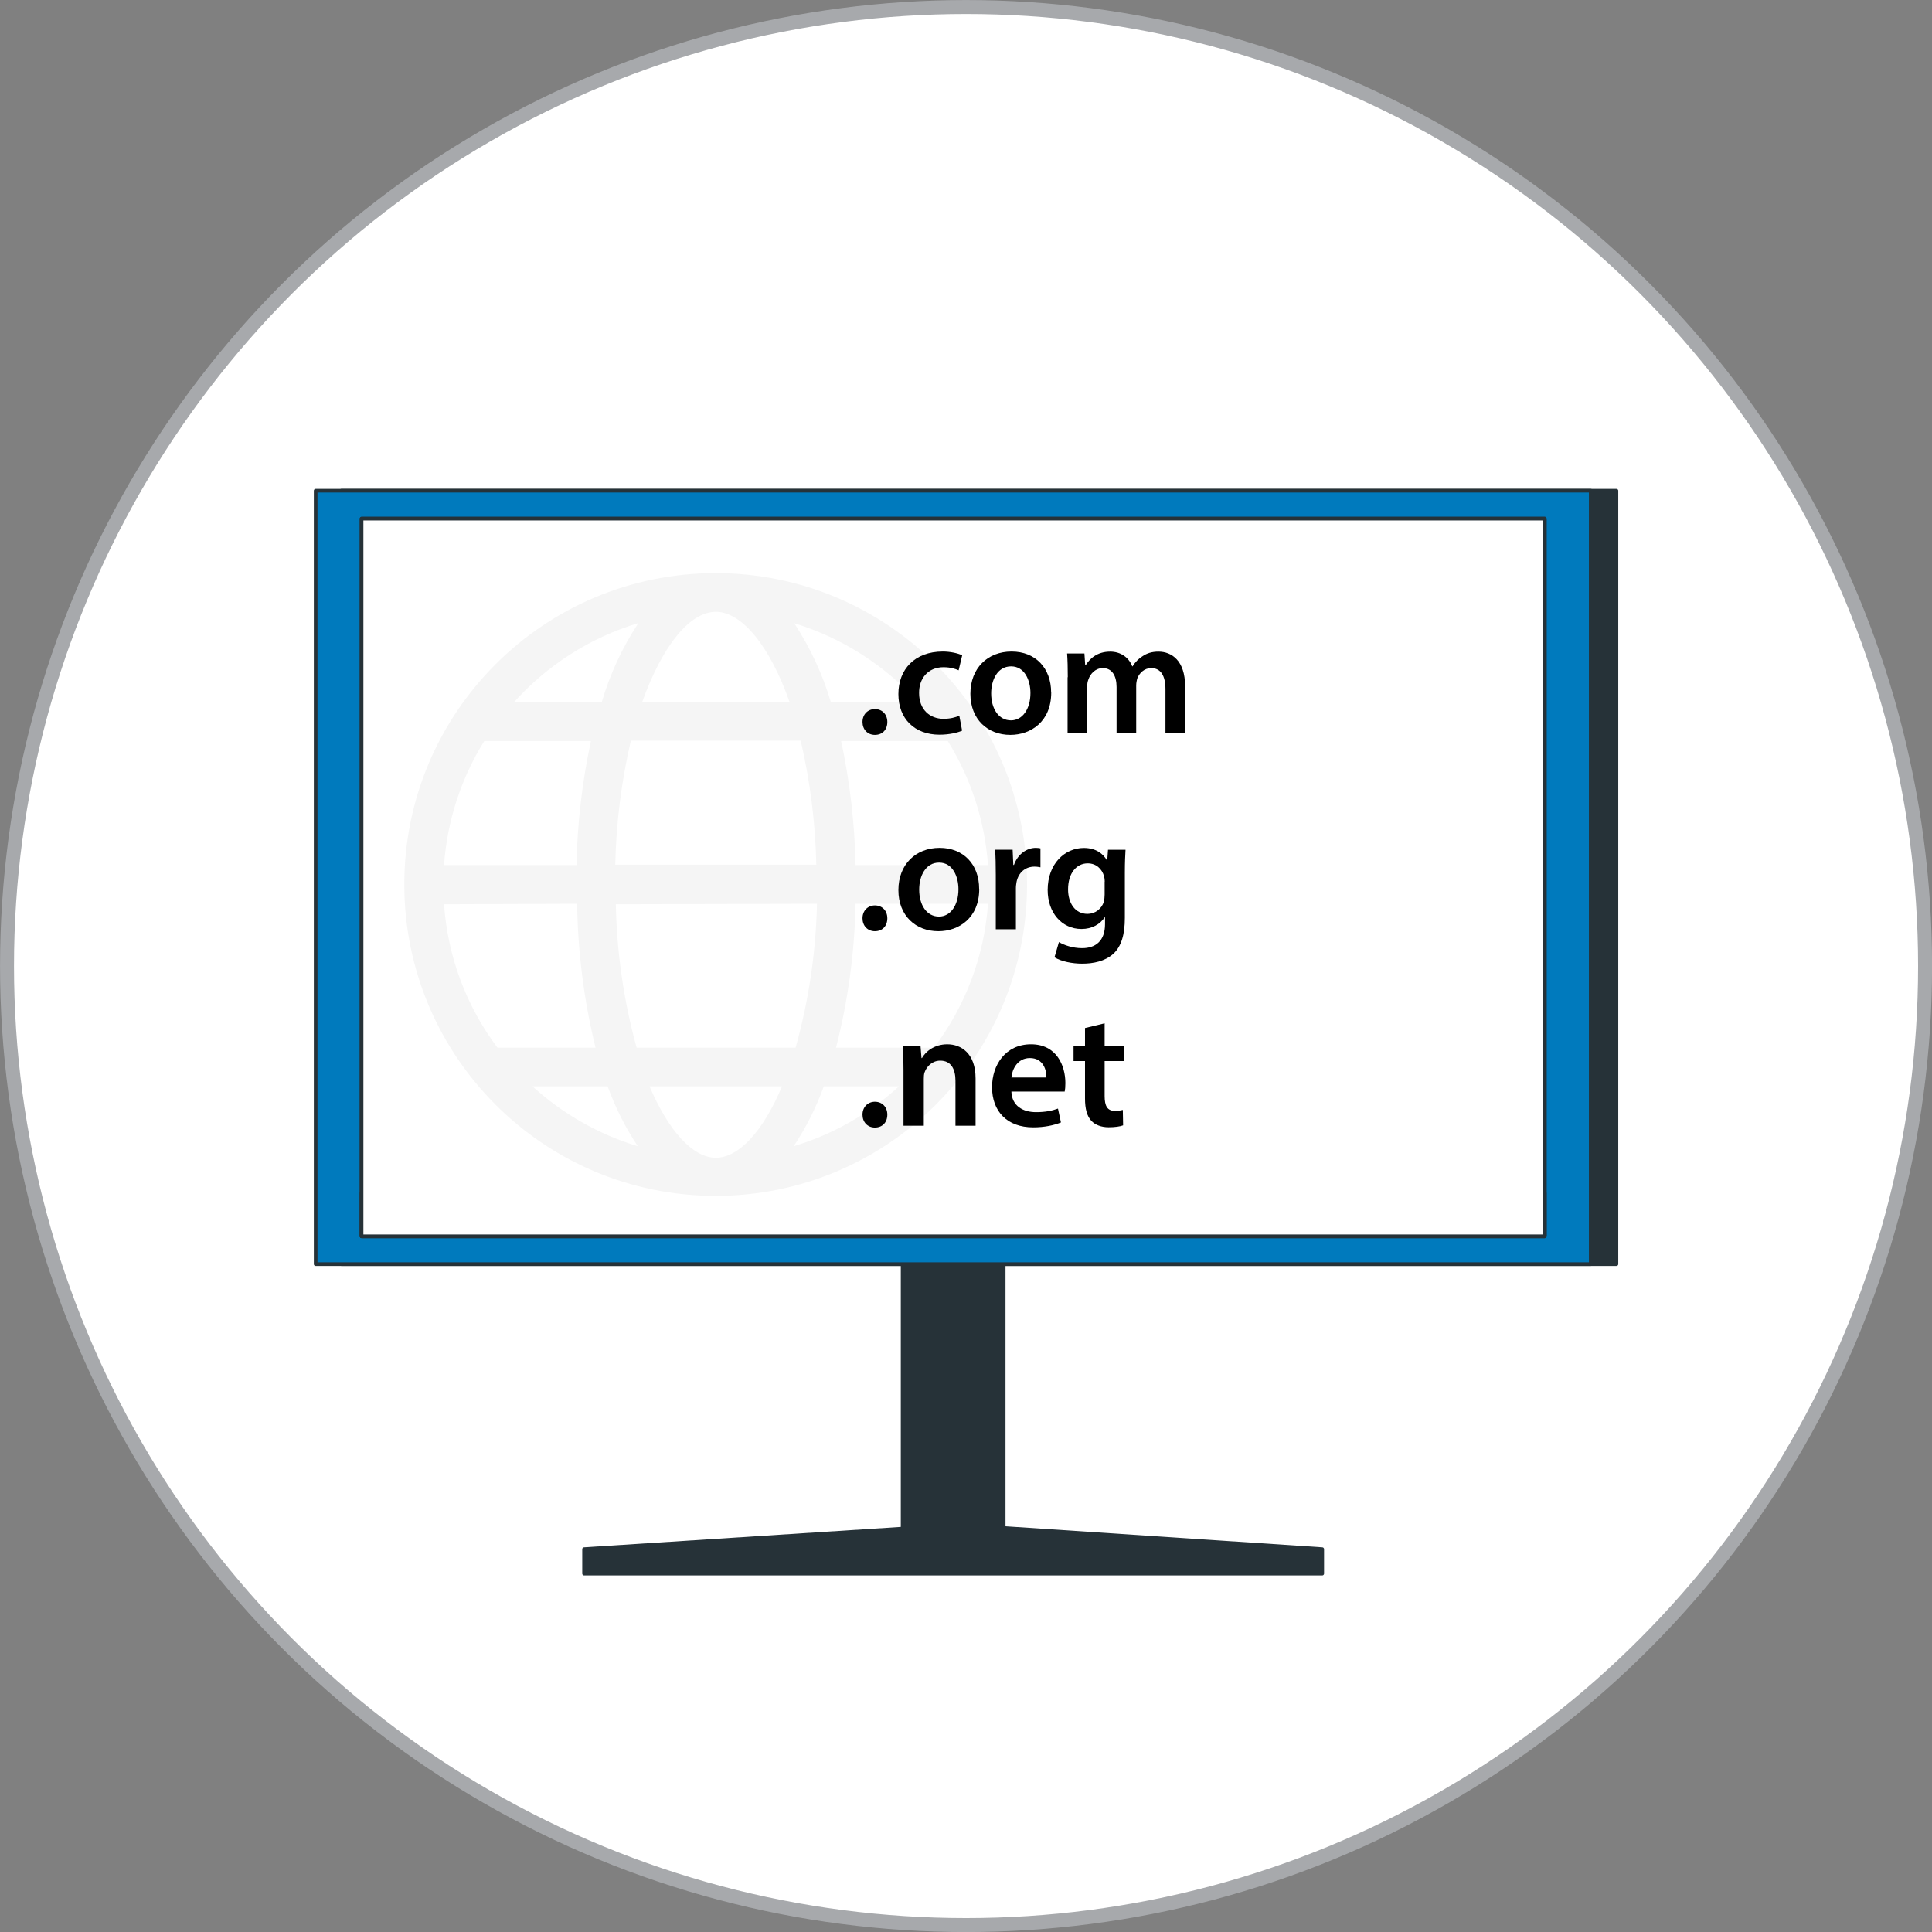
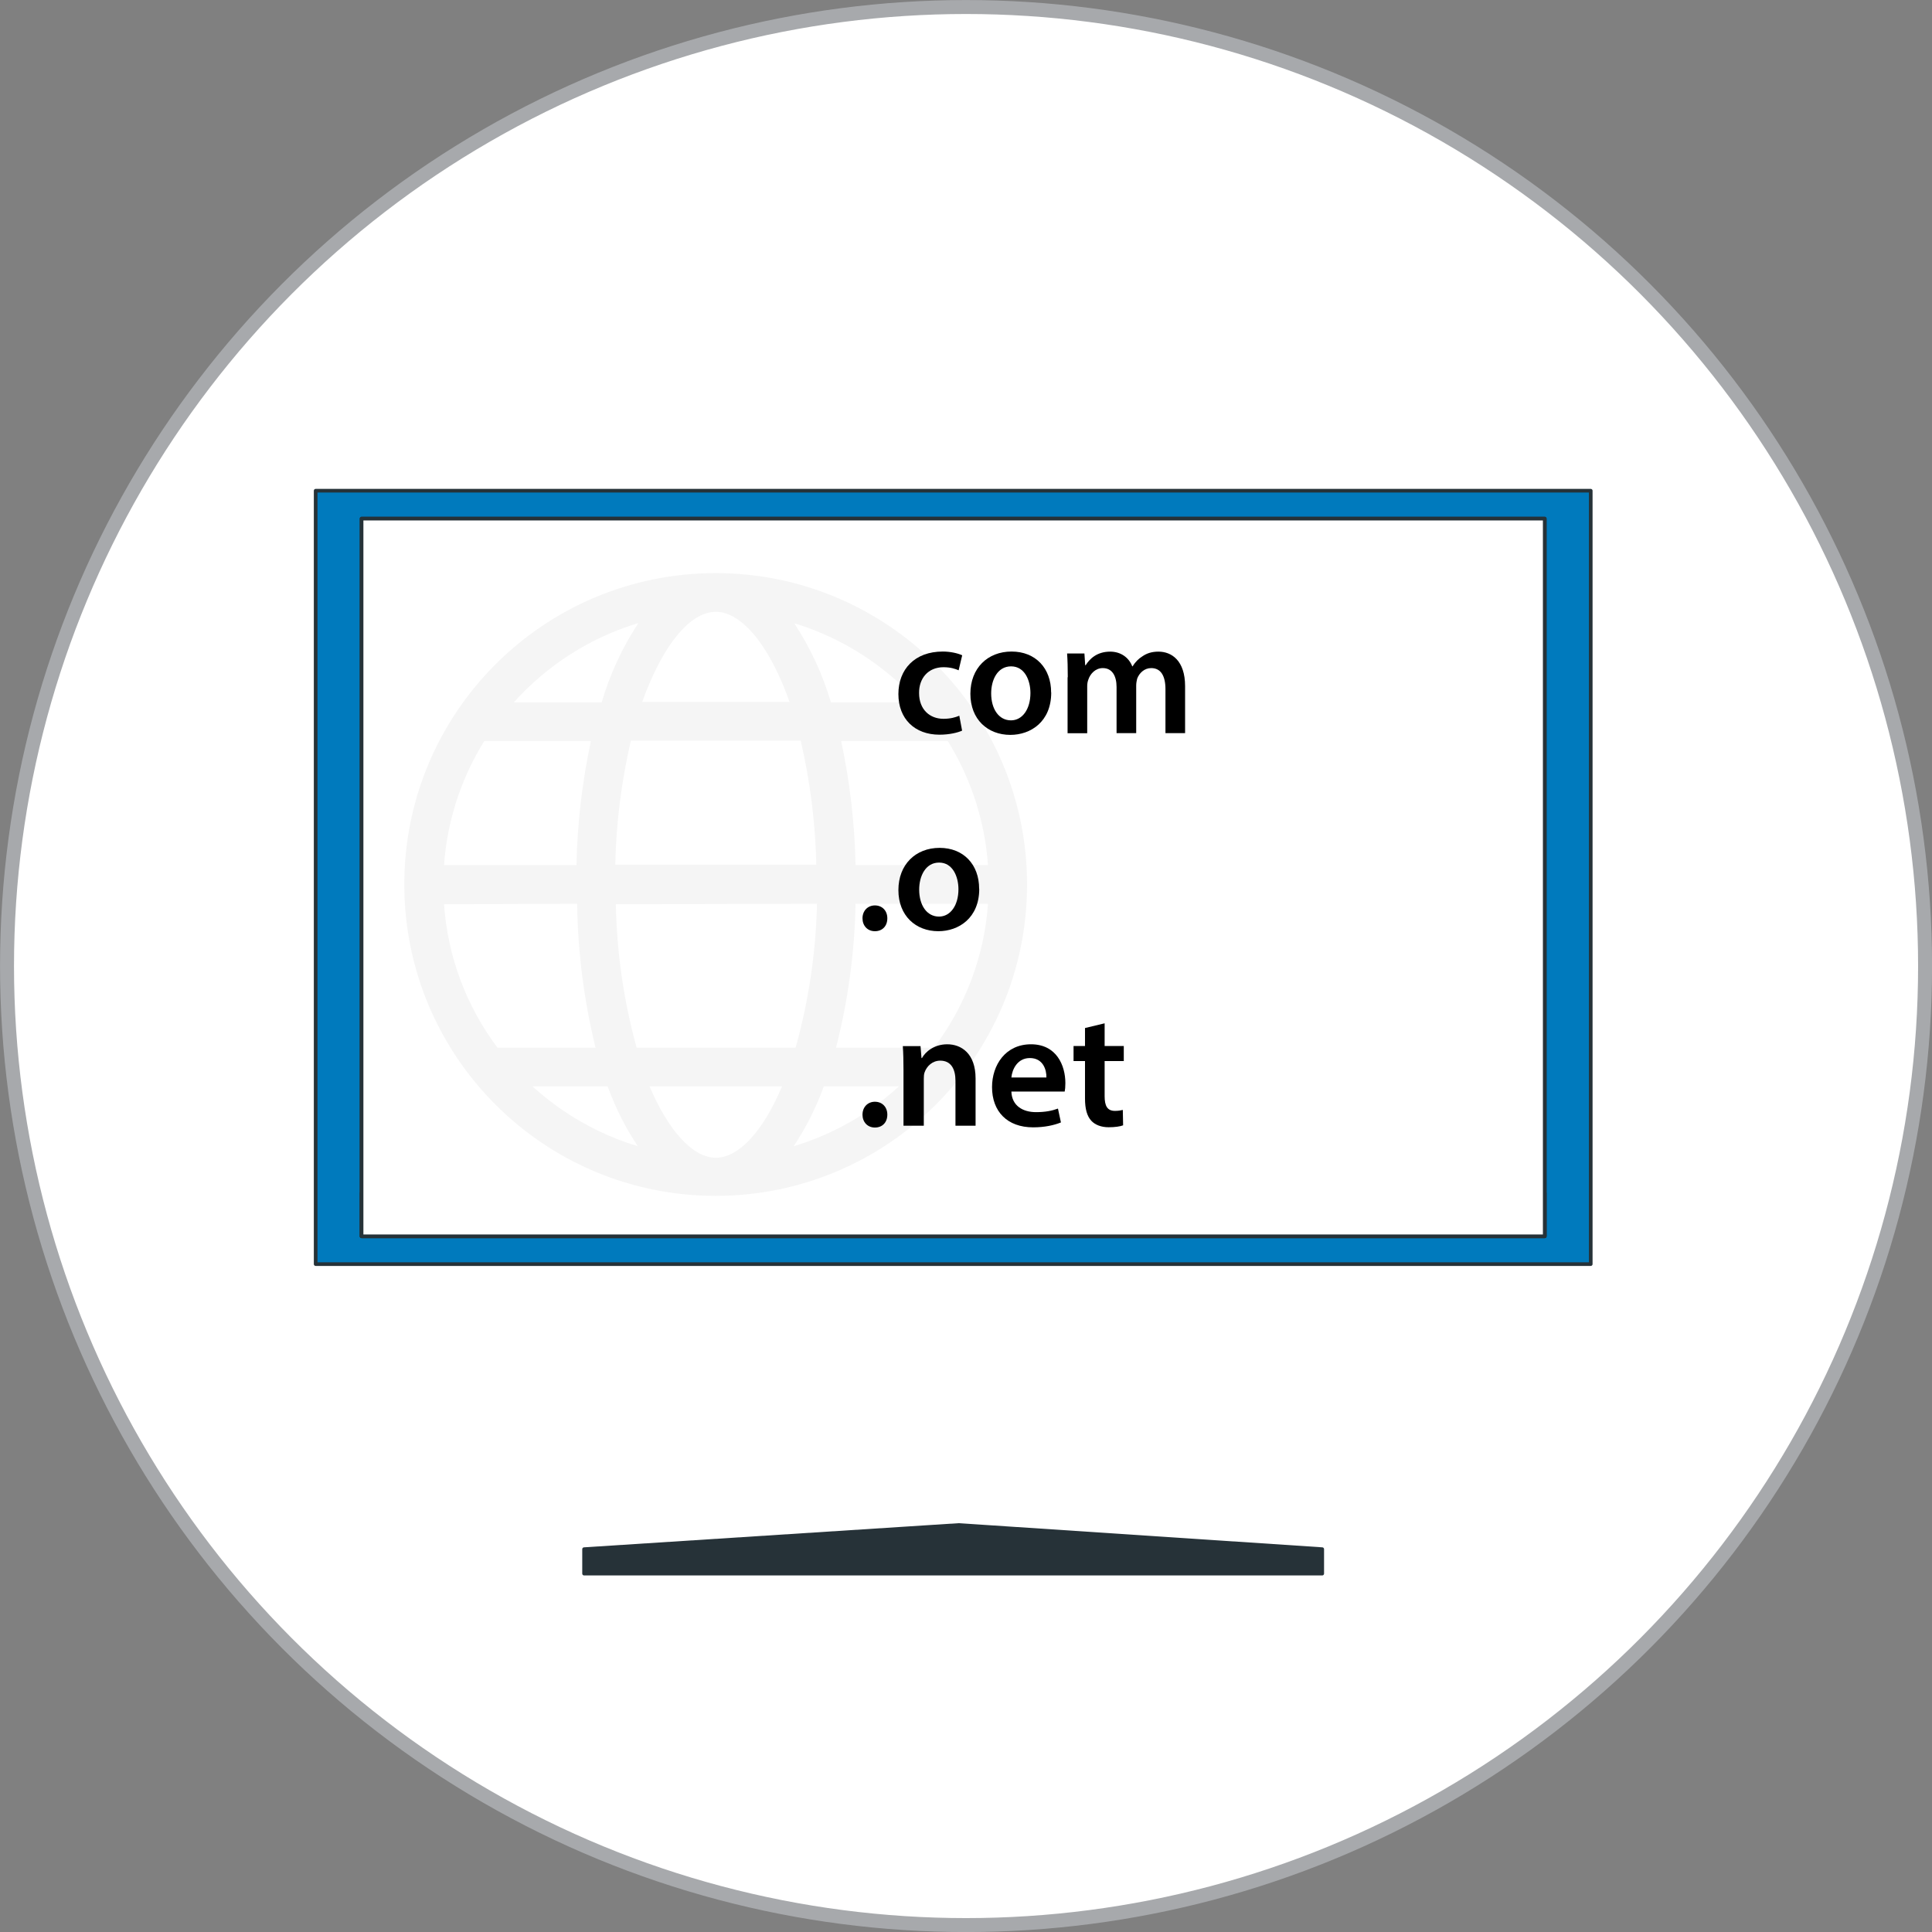
<svg xmlns="http://www.w3.org/2000/svg" id="Layer_2" viewBox="0 0 200.75 200.75">
  <rect x="0" y="0" width="200.75" height="200.75" fill="#808080" stroke="none" />
  <g id="Layer_1-2">
    <circle cx="100.38" cy="100.38" r="99.65" style="fill:#fff; stroke:#a7a9ac; stroke-miterlimit:10; stroke-width:1.45px;" />
    <g id="Device">
-       <rect x="93.79" y="120.86" width="10.5" height="42.35" style="fill:#263238; stroke:#263238; stroke-linecap:round; stroke-linejoin:round; stroke-width:.38px;" />
-       <rect x="35.47" y="50.99" width="132.49" height="80.36" style="fill:#263238; stroke:#263238; stroke-linecap:round; stroke-linejoin:round; stroke-width:.38px;" />
      <rect x="32.8" y="50.99" width="132.49" height="80.36" style="fill:#007abd; stroke:#263238; stroke-linecap:round; stroke-linejoin:round; stroke-width:.38px;" />
      <rect x="37.57" y="53.89" width="122.94" height="74.57" style="fill:#fff; stroke:#263238; stroke-linecap:round; stroke-linejoin:round; stroke-width:.38px;" />
      <rect x="37.57" y="123.97" width="122.94" height="4.49" style="fill:#fff; stroke:#263238; stroke-linecap:round; stroke-linejoin:round; stroke-width:.38px;" />
      <polygon points="99.62 158.46 60.69 160.97 60.69 163.51 137.39 163.51 137.39 160.97 99.62 158.46" style="fill:#263238; stroke:#263238; stroke-linecap:round; stroke-linejoin:round; stroke-width:.38px;" />
      <rect x="37.57" y="53.89" width="122.94" height="74.57" style="fill:#fff; stroke:#263238; stroke-linecap:round; stroke-linejoin:round; stroke-width:.38px;" />
    </g>
    <path d="m74.38,59.55c-17.87,0-32.36,14.47-32.37,32.34,0,17.87,14.47,32.36,32.34,32.37,17.87,0,32.36-14.47,32.37-32.34v-.03c-.02-17.85-14.49-32.32-32.34-32.34Zm0,4.02c2.68,0,5.6,3.51,7.66,9.37h-15.31c2.1-5.86,4.94-9.37,7.66-9.37Zm8.82,13.39c.98,4.23,1.53,8.55,1.62,12.89h-20.89c.09-4.34.64-8.66,1.62-12.89h17.66Zm1.69,16.95c-.11,5.06-.86,10.08-2.22,14.95h-16.52c-1.34-4.86-2.06-9.86-2.16-14.9l20.89-.05Zm-24.92-4.02h-13.83c.32-4.57,1.76-9,4.18-12.89h11.08c-.91,4.24-1.41,8.56-1.5,12.89h.07Zm0,4.02c.07,5.04.71,10.06,1.91,14.95h-10.19c-3.25-4.33-5.18-9.5-5.55-14.9l13.83-.05Zm3.17,18.97c.79,2.19,1.84,4.28,3.13,6.22-4.07-1.23-7.8-3.36-10.94-6.22h7.8Zm4.35,0h13.77c-1.97,4.68-4.5,7.42-6.88,7.42s-4.91-2.78-6.89-7.42Zm18.12,0h7.8c-3.13,2.87-6.87,5-10.94,6.22,1.29-1.94,2.34-4.03,3.13-6.22Zm1.26-4.02c1.25-4.89,1.93-9.91,2.03-14.95h13.76c-.38,5.42-2.33,10.61-5.61,14.95h-10.19Zm2.03-18.97c-.09-4.33-.59-8.65-1.5-12.89h11.08c2.42,3.89,3.85,8.32,4.18,12.89h-13.76Zm6.56-16.91h-9.12c-.86-2.91-2.15-5.68-3.81-8.22,4.96,1.51,9.41,4.36,12.88,8.22h.05Zm-29.14-8.22c-1.67,2.54-2.95,5.31-3.8,8.22h-9.13c3.46-3.86,7.91-6.71,12.88-8.22h.05Z" style="fill:#f5f5f5;" />
-     <path d="m89.62,75.02c0-.78.54-1.34,1.29-1.34s1.29.54,1.29,1.34-.51,1.34-1.29,1.34-1.29-.58-1.29-1.34Z" />
    <path d="m99.97,75.92c-.44.2-1.31.42-2.35.42-2.58,0-4.27-1.65-4.27-4.22s1.7-4.42,4.61-4.42c.77,0,1.55.17,2.02.39l-.37,1.56c-.34-.15-.83-.32-1.58-.32-1.6,0-2.55,1.17-2.53,2.69,0,1.7,1.11,2.67,2.53,2.67.73,0,1.24-.15,1.65-.32l.29,1.55Z" />
    <path d="m109.23,71.96c0,3.04-2.14,4.4-4.25,4.4-2.35,0-4.15-1.61-4.15-4.27s1.79-4.39,4.28-4.39,4.11,1.73,4.11,4.25Zm-6.24.09c0,1.6.78,2.8,2.06,2.8,1.19,0,2.02-1.17,2.02-2.84,0-1.29-.58-2.77-2.01-2.77s-2.07,1.43-2.07,2.81Z" />
    <path d="m110.95,70.36c0-.95-.02-1.75-.07-2.46h1.8l.08,1.22h.05c.41-.65,1.16-1.41,2.55-1.41,1.09,0,1.94.61,2.29,1.53h.03c.29-.46.63-.8,1.02-1.04.46-.32.99-.49,1.67-.49,1.38,0,2.77.94,2.77,3.59v4.88h-2.04v-4.57c0-1.38-.48-2.19-1.48-2.19-.71,0-1.24.51-1.46,1.1-.05.2-.1.46-.1.7v4.96h-2.04v-4.79c0-1.16-.46-1.97-1.43-1.97-.78,0-1.31.61-1.5,1.19-.08.2-.12.44-.12.68v4.9h-2.04v-5.81Z" />
    <path d="m89.62,95.42c0-.78.54-1.34,1.29-1.34s1.29.54,1.29,1.34-.51,1.34-1.29,1.34-1.29-.58-1.29-1.34Z" />
    <path d="m101.75,92.36c0,3.04-2.14,4.4-4.25,4.4-2.35,0-4.15-1.61-4.15-4.27s1.79-4.39,4.28-4.39,4.11,1.73,4.11,4.25Zm-6.24.08c0,1.6.78,2.8,2.06,2.8,1.19,0,2.02-1.17,2.02-2.84,0-1.29-.58-2.77-2.01-2.77s-2.07,1.43-2.07,2.8Z" />
-     <path d="m103.47,90.96c0-1.12-.02-1.92-.07-2.67h1.82l.07,1.58h.07c.41-1.17,1.38-1.77,2.26-1.77.2,0,.32.02.49.05v1.97c-.17-.03-.36-.07-.61-.07-1,0-1.68.65-1.87,1.58-.03.19-.07.41-.07.65v4.28h-2.09v-5.61Z" />
-     <path d="m116.95,88.3c-.03.56-.07,1.24-.07,2.38v4.69c0,1.73-.36,2.98-1.22,3.76-.87.76-2.06,1-3.2,1-1.05,0-2.18-.22-2.89-.66l.46-1.58c.53.31,1.41.63,2.41.63,1.36,0,2.38-.71,2.38-2.5v-.71h-.03c-.48.73-1.33,1.22-2.41,1.22-2.06,0-3.52-1.7-3.52-4.05,0-2.72,1.77-4.37,3.76-4.37,1.26,0,2.01.61,2.4,1.29h.03l.08-1.1h1.82Zm-2.16,3.31c0-.19-.02-.39-.07-.56-.22-.77-.82-1.34-1.7-1.34-1.17,0-2.04,1.02-2.04,2.7,0,1.41.71,2.55,2.02,2.55.78,0,1.46-.51,1.7-1.26.05-.22.08-.51.08-.75v-1.34Z" />
    <path d="m89.62,115.82c0-.78.54-1.34,1.29-1.34s1.29.54,1.29,1.34-.51,1.34-1.29,1.34-1.29-.58-1.29-1.34Z" />
    <path d="m93.88,111.16c0-.95-.02-1.75-.07-2.46h1.84l.1,1.24h.05c.36-.65,1.26-1.43,2.63-1.43,1.44,0,2.94.94,2.94,3.55v4.91h-2.09v-4.67c0-1.19-.44-2.09-1.58-2.09-.83,0-1.41.59-1.63,1.22-.07.19-.08.44-.08.68v4.86h-2.11v-5.81Z" />
    <path d="m105.09,113.42c.05,1.5,1.22,2.14,2.55,2.14.97,0,1.67-.14,2.29-.37l.31,1.44c-.71.29-1.7.51-2.89.51-2.69,0-4.27-1.65-4.27-4.18,0-2.29,1.39-4.45,4.05-4.45s3.57,2.21,3.57,4.03c0,.39-.03.7-.07.88h-5.54Zm3.64-1.46c.02-.76-.32-2.02-1.72-2.02-1.29,0-1.84,1.17-1.92,2.02h3.64Z" />
    <path d="m114.78,106.33v2.36h1.99v1.56h-1.99v3.65c0,1,.27,1.53,1.07,1.53.36,0,.63-.05.82-.1l.03,1.6c-.31.12-.85.2-1.51.2-.76,0-1.41-.25-1.8-.68-.44-.48-.65-1.22-.65-2.31v-3.89h-1.19v-1.56h1.19v-1.87l2.04-.49Z" />
  </g>
</svg>